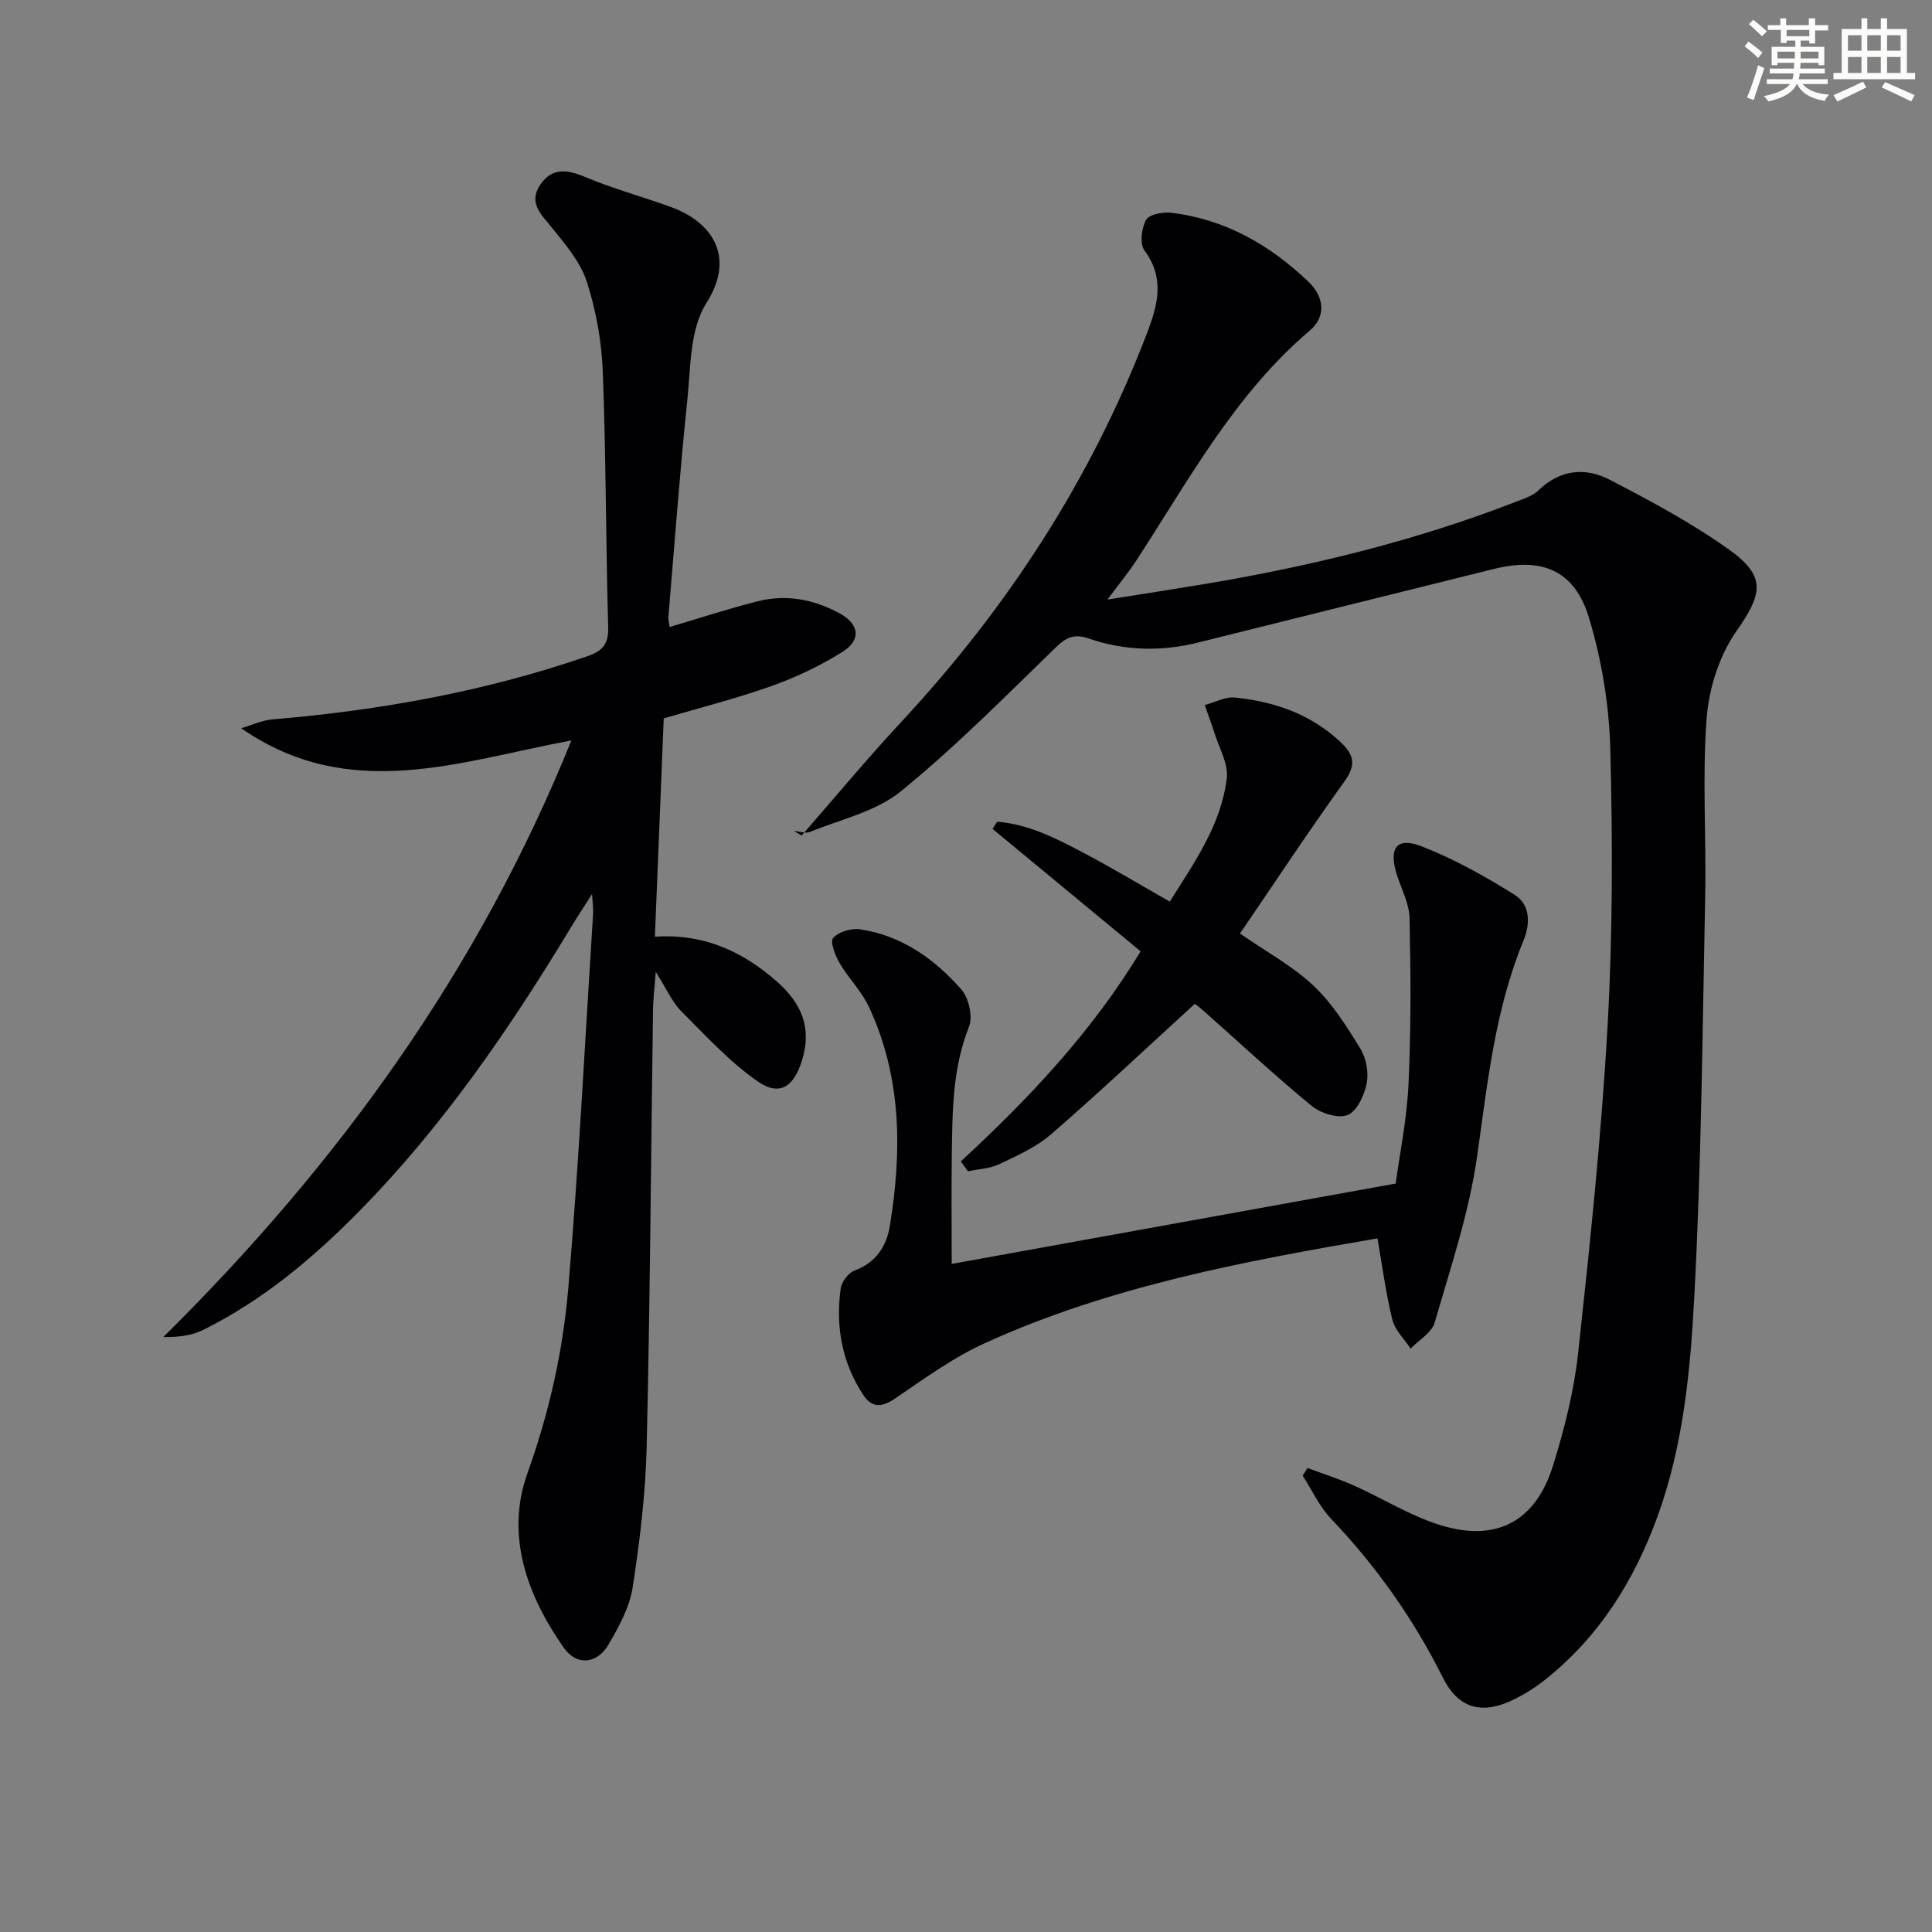
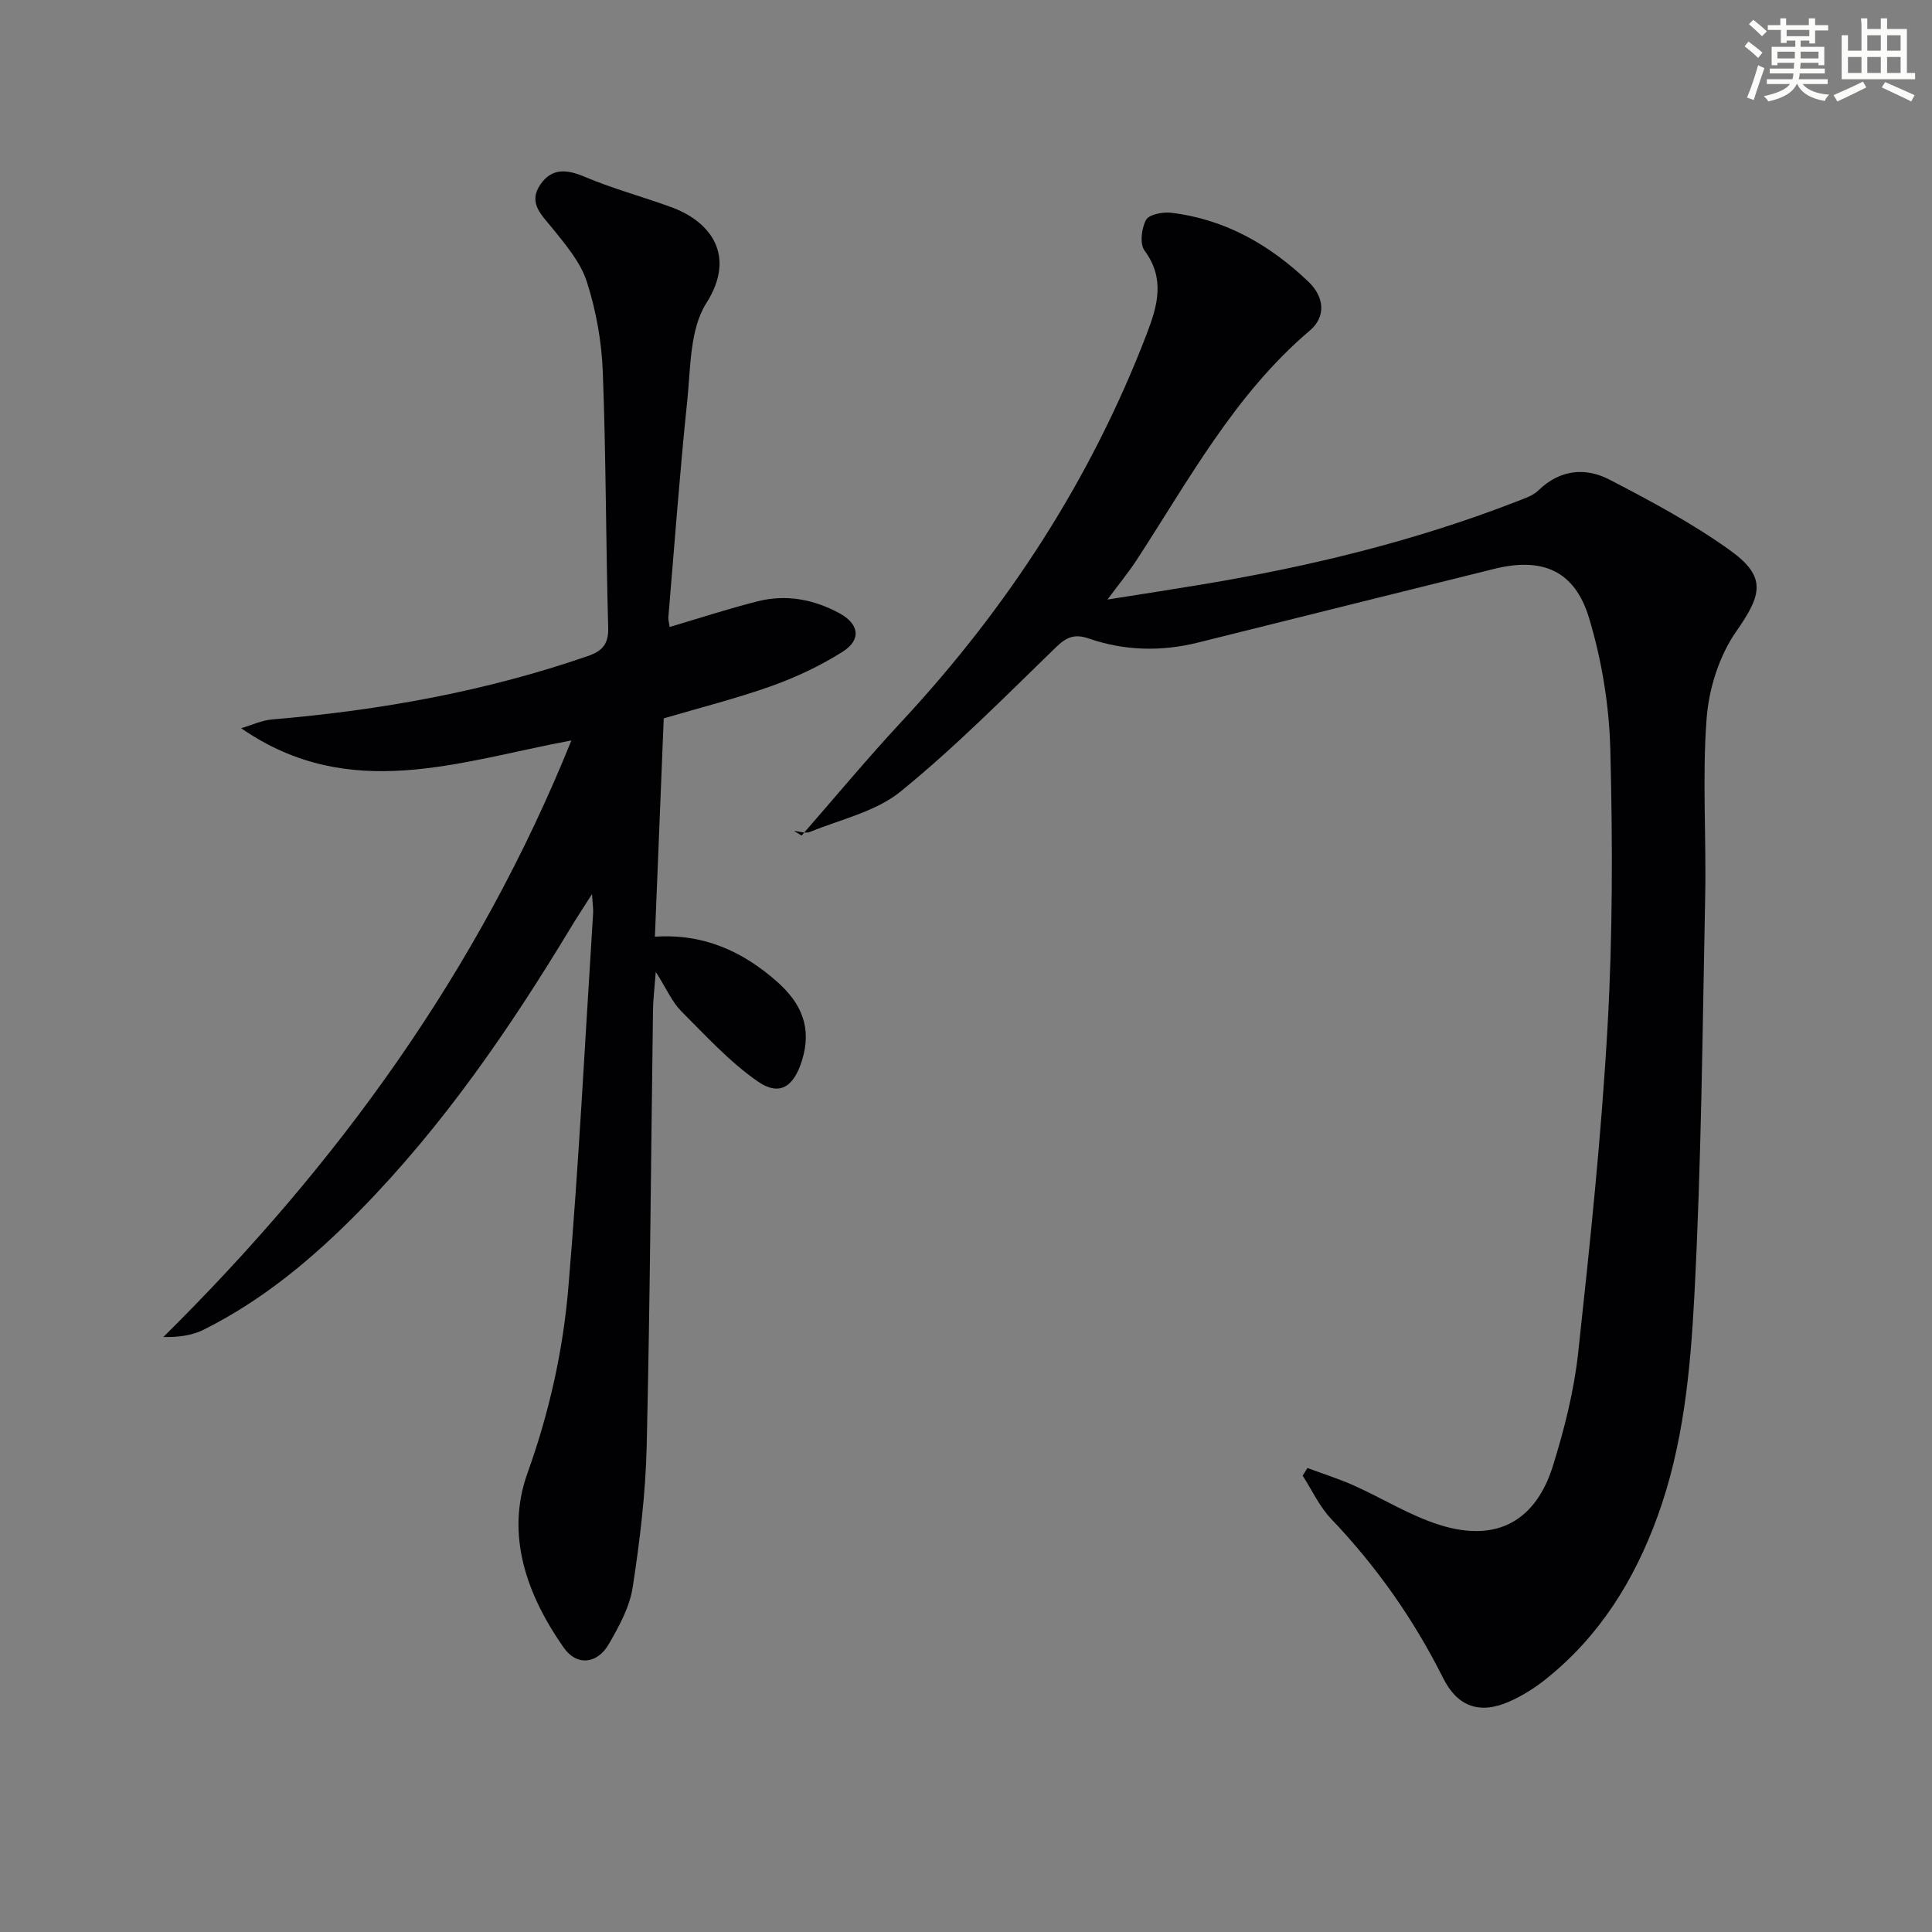
<svg xmlns="http://www.w3.org/2000/svg" enable-background="new 0 0 400 400" viewBox="0 0 400 400">
  <rect x="0" y="0" width="400" height="400" fill="#808080" stroke="none" />
  <g fill="#010103">
    <path d="m165.96 173c6.89-7.88 13.57-15.94 20.7-23.6 22.01-23.67 39.29-50.27 50.85-80.51 2.19-5.72 3.7-11.29-.55-17.02-1.02-1.38-.62-4.62.32-6.35.62-1.13 3.47-1.67 5.19-1.47 11.16 1.33 20.44 6.64 28.44 14.29 3.32 3.18 3.65 7.24.26 10.11-15.55 13.21-25.02 30.92-35.91 47.6-1.62 2.48-3.51 4.77-5.97 8.08 7.18-1.14 13.57-2.12 19.94-3.18 22.16-3.71 43.9-8.99 64.88-17.16 1.53-.6 3.26-1.15 4.39-2.25 4.45-4.32 9.7-4.85 14.75-2.23 8.5 4.41 17.02 8.97 24.79 14.52s6.81 9.21 1.43 16.9c-3.51 5.02-5.66 11.81-6.13 17.98-.93 12.22-.05 24.57-.3 36.86-.56 27.62-.79 55.27-2.25 82.84-.81 15.33-2.26 30.79-7.6 45.51-4.82 13.27-12.02 24.83-23.12 33.71-2.31 1.85-4.9 3.48-7.6 4.67-6.15 2.7-10.72 1.05-13.69-4.88-6.08-12.15-13.78-23.1-23.17-32.94-2.43-2.55-3.97-5.95-5.91-8.97.33-.52.67-1.05 1-1.57 3.2 1.19 6.47 2.22 9.59 3.61 6.04 2.7 11.77 6.34 18.04 8.25 11.57 3.53 19.64-.86 23.22-12.41 2.35-7.57 4.33-15.41 5.19-23.28 2.44-22.45 4.81-44.94 6.08-67.48 1.08-19.09 1.07-38.28.58-57.39-.23-9.16-1.76-18.54-4.41-27.31-2.97-9.83-9.69-12.6-19.59-10.16-20.47 5.06-40.92 10.18-61.38 15.27-7.61 1.89-15.19 1.71-22.59-.84-2.93-1.01-4.61-.33-6.82 1.82-10.49 10.18-20.81 20.63-32.12 29.83-5.14 4.19-12.42 5.78-18.79 8.39-.92.38-2.2-.12-3.31-.21.53.34 1.05.65 1.57.97z" />
    <path d="m135.77 201.22c-.27 3.56-.54 5.66-.57 7.77-.42 30.14-.61 60.29-1.31 90.43-.23 9.76-1.41 19.56-2.9 29.22-.63 4.1-2.83 8.1-4.96 11.78-2.36 4.08-6.6 4.59-9.31.72-7.63-10.88-12.12-23.3-7.51-36.15 4.5-12.54 7.34-25.26 8.45-38.29 2.19-25.84 3.49-51.76 5.14-77.65.05-.77-.08-1.55-.23-3.94-1.94 3.06-3.15 4.88-4.28 6.75-12.68 21-26.49 41.16-43.75 58.74-9.61 9.79-20.04 18.55-32.4 24.71-2.37 1.18-5.13 1.56-8.33 1.51 36.11-35.71 65.24-75.82 84.49-123.52-23.15 4.3-45.93 13.05-68.37-2.53 2.15-.63 4.26-1.64 6.45-1.82 22.25-1.88 44.07-5.78 65.24-13.09 3.12-1.08 4.4-2.48 4.3-6-.5-17.64-.44-35.3-1.12-52.93-.24-6.24-1.39-12.62-3.29-18.56-1.29-4.04-4.35-7.65-7.1-11.06-2.26-2.81-5.14-5.27-2.55-9.08 2.34-3.45 5.42-3.22 9.16-1.64 5.8 2.45 11.93 4.11 17.86 6.26 8.42 3.04 13.55 10.19 7.36 19.91-3.45 5.42-3.24 13.4-3.96 20.3-1.55 14.87-2.64 29.79-3.9 44.69-.05.61.15 1.25.26 2.06 6.22-1.84 12.18-3.79 18.24-5.32 5.88-1.49 11.57-.41 16.89 2.46 4.09 2.21 4.64 5.48.7 7.98-4.59 2.9-9.63 5.28-14.75 7.11-7.31 2.6-14.87 4.5-22.3 6.69-.6 14.97-1.21 29.84-1.83 45.2 10.06-.66 18.13 3 25.27 9.3 5.09 4.5 7.3 9.55 5.17 16.37-1.66 5.3-4.55 7.48-9.13 4.31-5.88-4.08-10.84-9.54-15.95-14.65-1.81-1.86-2.89-4.43-5.18-8.04z" />
-     <path d="m285.19 256.39c-27.67 4.75-55.39 9.92-81.28 21.69-6.57 2.99-12.56 7.35-18.57 11.45-2.82 1.92-4.83 2-6.68-.83-4.37-6.69-5.67-14.11-4.61-21.91.19-1.38 1.57-3.25 2.84-3.72 4.48-1.66 6.65-5.02 7.35-9.3 2.53-15.47 2.45-30.78-4.35-45.33-1.52-3.25-4.24-5.91-6.06-9.04-.91-1.57-2.02-4.45-1.33-5.21 1.15-1.28 3.76-2.06 5.57-1.79 8.59 1.29 15.39 6.12 20.95 12.44 1.56 1.77 2.44 5.64 1.6 7.74-3.44 8.62-3.43 17.54-3.56 26.5-.1 7.58-.02 15.16-.02 22.6 30.27-5.48 60.57-10.97 91.92-16.64.8-5.92 2.31-13.22 2.66-20.59.53-11.42.46-22.87.22-34.31-.06-3.02-1.67-6.02-2.63-9.01-1.77-5.53-.06-7.94 5.14-5.9 6.71 2.62 13.12 6.19 19.23 10.03 3.25 2.04 3.3 5.95 1.83 9.51-5.89 14.29-7.43 29.42-9.58 44.56-1.65 11.68-5.5 23.09-8.79 34.49-.61 2.1-3.27 3.61-4.99 5.4-1.3-1.99-3.24-3.82-3.78-6-1.34-5.43-2.06-11.01-3.08-16.83z" />
-     <path d="m198.93 240.45c14.15-13.05 27.23-26.95 37.22-43.49-10.32-8.53-20.48-16.94-30.65-25.34.32-.5.63-.99.95-1.49 6.56.5 12.35 3.52 18.07 6.54 5.85 3.09 11.52 6.5 17.67 10 5.1-8.12 10.66-15.92 11.8-25.56.36-3-1.61-6.29-2.58-9.43-.6-1.92-1.32-3.81-1.99-5.71 2.1-.55 4.27-1.76 6.29-1.55 8.06.84 15.47 3.33 21.64 9.04 3.03 2.8 3.52 4.84.96 8.39-7.45 10.36-14.49 21.03-21.59 31.43 5.31 3.68 10.8 6.65 15.21 10.78 3.91 3.66 6.88 8.44 9.72 13.06 1.21 1.97 1.75 4.92 1.31 7.17-.49 2.45-2 5.78-3.94 6.56-1.97.79-5.59-.35-7.46-1.89-7.68-6.32-14.97-13.11-22.42-19.72-.85-.75-1.78-1.41-1.77-1.4-10.08 9.2-19.72 18.3-29.73 26.98-3.07 2.67-7.02 4.43-10.75 6.21-1.95.93-4.31 1.01-6.49 1.47-.48-.67-.98-1.36-1.47-2.05z" />
  </g>
  <path d="m361.2 9.6.8-1c.9.7 1.9 1.4 2.9 2.3l-.9 1.1c-1-1-2-1.8-2.8-2.4zm.5 10.6c.9-2.1 1.6-4.3 2.3-6.7.4.2.8.4 1.3.6-.7 2.1-1.5 4.3-2.2 6.6zm.4-15.2.9-.9c1 .8 2 1.6 2.8 2.4l-1 1c-.9-.9-1.8-1.7-2.7-2.5zm12.5-1.2h1.2v1.4h2.7v1.1h-2.7v2.7h-1.2v-.6h-1.8v1.3h4.9v3.8h-1.2v-.5h-3.7c0 .4-.1.9-.1 1.2h5.1v1h-5.2c0 .5-.1.9-.2 1.2h6v1h-5.2c1.1 1.3 2.9 2 5.5 2.2-.4.4-.7.8-.9 1.3-2.9-.5-4.8-1.6-5.7-3.5h-.1c-.8 1.7-2.7 2.9-5.9 3.6-.2-.4-.6-.8-.9-1.1 2.8-.6 4.6-1.4 5.4-2.5h-4.8v-1h5.3c.1-.3.2-.7.2-1.2h-4.9v-1h5c0-.4 0-.8.1-1.2h-3.5v.5h-1.2v-3.8h4.9v-1.3h-1.8v.5h-1.2v-2.7h-2.7v-1h2.6v-1.4h1.2v1.4h4.7v-1.4zm-6.6 8.3h3.6c0-.4 0-.9 0-1.4h-3.6zm1.9-4.6h4.7v-1.3h-4.7zm6.6 3.2h-3.7v1.4h3.7z" fill="#fbfcfa" />
-   <path d="m385.3 3.8h1.3v2.2h2.8v-2.2h1.3v2.2h4.1v9.1h1.7v1.3h-16.9v-1.3h1.7v-9.1h4.1v-2.2zm.4 13.1.7 1.2c-1.8.9-3.8 1.9-6 2.9-.2-.4-.5-.8-.8-1.3 2.3-1 4.3-1.9 6.1-2.8zm-3.1-6.4h2.8v-3.2h-2.8zm0 4.6h2.8v-3.3h-2.8zm4-4.6h2.8v-3.2h-2.8zm0 4.6h2.8v-3.3h-2.8zm3.7 1.9c2.1.9 4.1 1.8 6.1 2.7l-.7 1.3c-2.2-1.1-4.2-2-6.1-2.9zm3.2-9.7h-2.8v3.2h2.8zm-2.8 7.8h2.8v-3.3h-2.8z" fill="#fbfcfa" />
+   <path d="m385.3 3.8h1.3v2.2h2.8v-2.2h1.3v2.2h4.1v9.1h1.7v1.3h-16.9h1.7v-9.1h4.1v-2.2zm.4 13.1.7 1.2c-1.8.9-3.8 1.9-6 2.9-.2-.4-.5-.8-.8-1.3 2.3-1 4.3-1.9 6.1-2.8zm-3.1-6.4h2.8v-3.2h-2.8zm0 4.6h2.8v-3.3h-2.8zm4-4.6h2.8v-3.2h-2.8zm0 4.6h2.8v-3.3h-2.8zm3.7 1.9c2.1.9 4.1 1.8 6.1 2.7l-.7 1.3c-2.2-1.1-4.2-2-6.1-2.9zm3.2-9.7h-2.8v3.2h2.8zm-2.8 7.8h2.8v-3.3h-2.8z" fill="#fbfcfa" />
</svg>